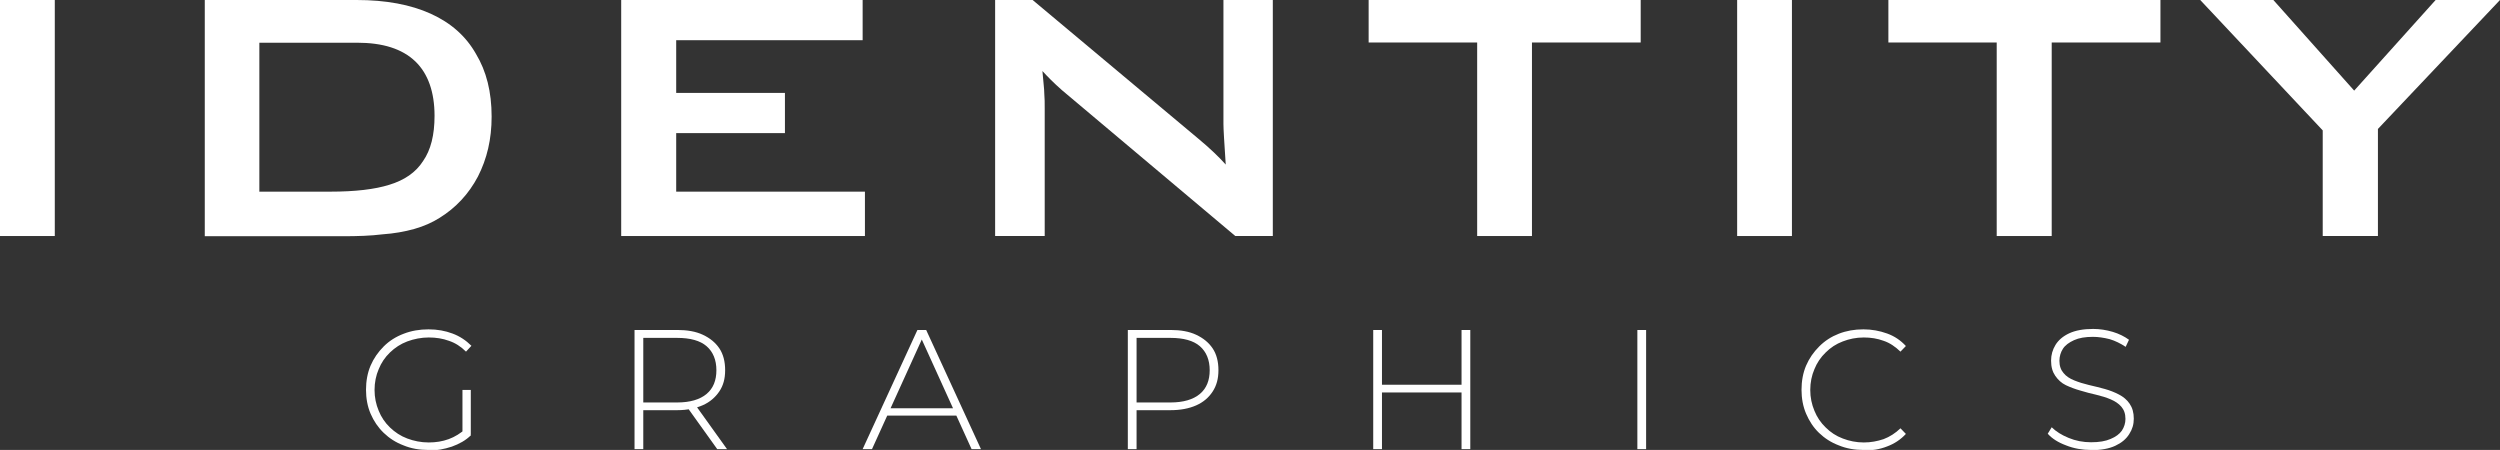
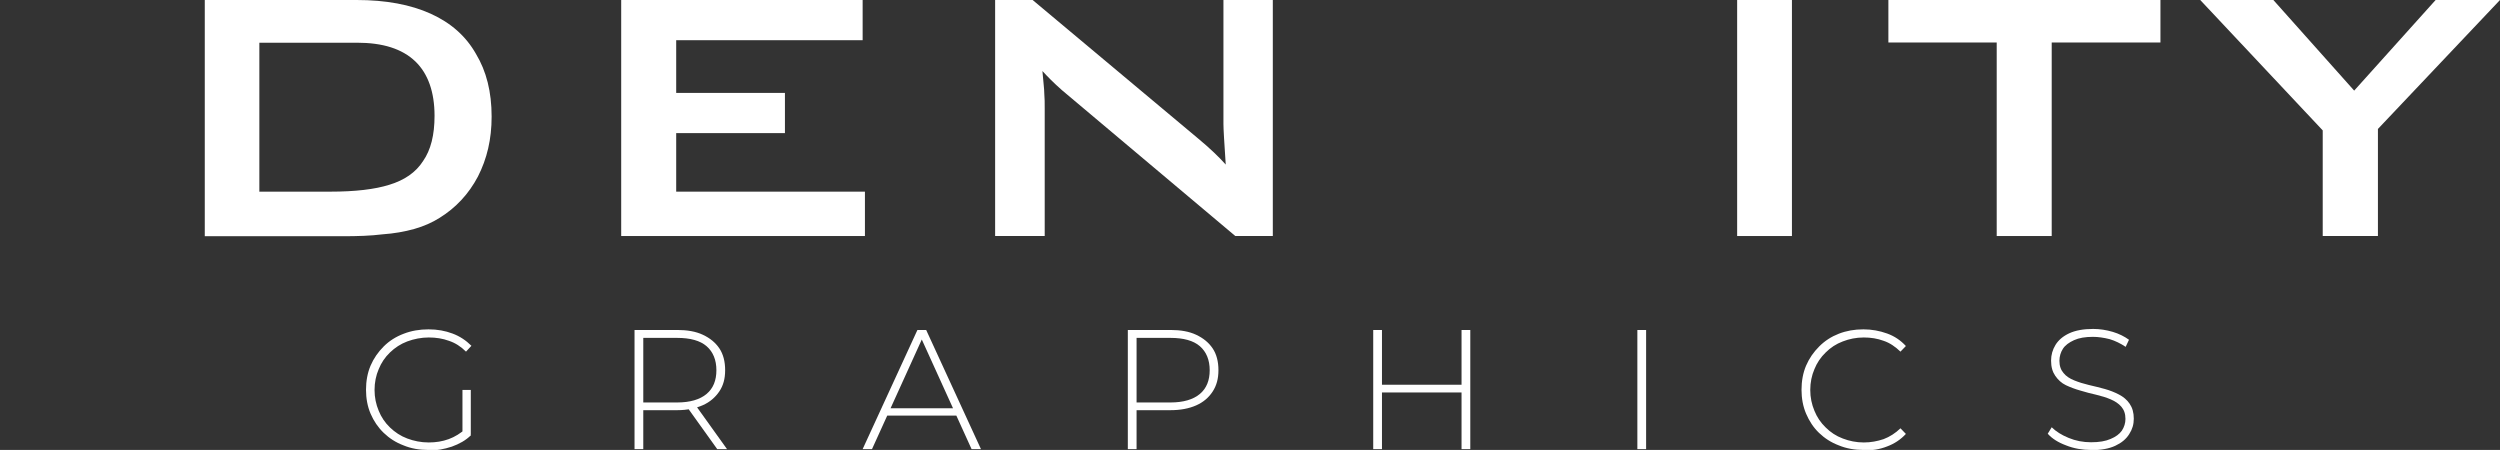
<svg xmlns="http://www.w3.org/2000/svg" id="Layer_2" data-name="Layer 2" viewBox="0 0 120.01 21.6">
  <rect x="0" y="0" width="120.01" height="21.6" fill="#333333" stroke="none" />
  <defs>
    <style>
      .cls-1 {
        fill: #fff;
      }
    </style>
  </defs>
  <g id="Layer_1-2" data-name="Layer 1">
    <g>
-       <rect class="cls-1" width="2.63" height="11.33" />
      <path class="cls-1" d="m9.83,11.33V0h7.29c1.4,0,2.59.22,3.56.66s1.69,1.08,2.17,1.93c.5.83.75,1.82.75,3.01,0,1.08-.22,2.02-.66,2.88-.44.83-1.05,1.49-1.84,1.98-.35.22-.75.4-1.21.53s-.97.22-1.54.26c-.55.07-1.19.09-1.91.09h-6.61Zm2.63-2.13h3.4c1.19,0,2.13-.11,2.83-.33.72-.22,1.27-.59,1.62-1.14.37-.53.55-1.25.55-2.17,0-1.14-.31-2.02-.92-2.61-.64-.61-1.56-.9-2.81-.9h-4.68v7.16Z" />
      <polygon class="cls-1" points="29.82 11.33 29.82 0 41.41 0 41.41 1.93 32.46 1.93 32.46 4.46 37.68 4.46 37.68 6.39 32.46 6.39 32.46 9.2 41.52 9.2 41.52 11.33 29.82 11.33" />
      <path class="cls-1" d="m47.77,11.33V0h1.8l7.97,6.67c.53.44.97.86,1.3,1.23-.07-1.05-.11-1.71-.11-1.95V0h2.37v11.33h-1.8l-8.32-7c-.4-.35-.7-.66-.94-.92.04.5.09.86.09,1.08.02.22.02.46.02.72v6.12h-2.37Z" />
-       <polygon class="cls-1" points="73.54 2.04 73.54 11.33 70.91 11.33 70.91 2.04 65.7 2.04 65.7 0 78.76 0 78.76 2.04 73.54 2.04" />
      <rect class="cls-1" x="83.39" width="2.63" height="11.33" />
      <polygon class="cls-1" points="98.49 2.04 98.49 11.33 95.85 11.33 95.85 2.04 90.65 2.04 90.65 0 103.71 0 103.71 2.04 98.49 2.04" />
      <polygon class="cls-1" points="111.5 11.33 111.5 6.26 105.62 0 109.13 0 113.01 4.35 116.92 0 120.01 0 114.15 6.19 114.15 11.33 111.5 11.33" />
    </g>
    <g>
      <path class="cls-1" d="m20.56,21.6c-.43,0-.83-.07-1.19-.22-.37-.14-.68-.34-.95-.6s-.48-.57-.63-.92-.22-.74-.22-1.15.07-.81.22-1.16.36-.65.63-.92.59-.47.96-.61c.36-.14.76-.21,1.19-.21s.8.07,1.15.2.65.33.91.59l-.26.28c-.25-.25-.52-.42-.82-.52-.3-.11-.62-.16-.97-.16s-.71.07-1.03.19-.59.3-.83.53-.42.5-.54.8c-.13.3-.2.64-.2,1s.07.69.2,1c.12.3.3.57.54.8s.51.41.83.53.66.19,1.03.19c.34,0,.66-.05.96-.16s.57-.28.83-.51l.24.32c-.25.25-.56.42-.92.55-.36.12-.74.19-1.13.19Zm1.64-.78v-2.1h.4v2.14l-.4-.04Z" />
      <path class="cls-1" d="m30.46,21.56v-5.72h2.05c.48,0,.89.07,1.23.23s.6.37.79.65.28.64.28,1.05-.09.74-.28,1.02-.45.51-.79.66-.75.24-1.23.24h-1.82l.19-.2v2.07h-.42Zm.42-2.04l-.19-.2h1.82c.61,0,1.09-.14,1.41-.41s.47-.65.47-1.14-.16-.88-.47-1.15-.79-.4-1.41-.4h-1.82l.19-.2v3.51Zm3.55,2.04l-1.49-2.08h.47l1.49,2.08h-.47Z" />
      <path class="cls-1" d="m41.41,21.56l2.63-5.72h.42l2.63,5.72h-.45l-2.48-5.46h.18l-2.48,5.46h-.45Zm.96-1.61l.14-.35h3.42l.14.35h-3.7Z" />
      <path class="cls-1" d="m54.14,21.56v-5.72h2.05c.48,0,.89.07,1.23.23s.6.37.79.65.28.64.28,1.05-.09.74-.28,1.03-.45.51-.79.66-.75.23-1.23.23h-1.82l.19-.2v2.07h-.42Zm.42-2.04l-.19-.2h1.82c.61,0,1.09-.14,1.41-.41s.47-.65.47-1.14-.16-.88-.47-1.15-.79-.4-1.41-.4h-1.82l.19-.2v3.51Z" />
      <path class="cls-1" d="m66.34,21.56h-.42v-5.72h.42v5.72Zm3.87-2.72h-3.92v-.37h3.92v.37Zm-.05-3h.42v5.72h-.42v-5.72Z" />
      <rect class="cls-1" x="78.6" y="15.84" width=".42" height="5.72" />
      <path class="cls-1" d="m89.45,21.6c-.42,0-.82-.07-1.18-.22-.37-.14-.68-.34-.95-.6s-.47-.57-.62-.92-.22-.74-.22-1.15.07-.81.22-1.16.36-.65.63-.92.58-.47.94-.61c.36-.14.75-.21,1.18-.21.4,0,.78.07,1.14.2s.65.33.9.6l-.26.27c-.25-.24-.51-.42-.81-.52-.3-.11-.61-.16-.95-.16-.37,0-.7.07-1.01.19-.32.12-.59.3-.82.53-.24.23-.42.5-.54.8-.13.3-.2.64-.2,1s.07.69.2,1c.12.3.3.57.54.8.23.23.5.41.82.53.31.12.65.19,1.01.19.34,0,.65-.06.95-.16.29-.11.56-.28.81-.52l.26.27c-.25.27-.55.47-.9.6-.35.14-.74.2-1.14.2Z" />
      <path class="cls-1" d="m100.38,21.6c-.42,0-.83-.07-1.2-.22-.38-.14-.68-.33-.88-.56l.19-.31c.2.2.47.37.81.51.34.14.69.21,1.08.21s.69-.05.94-.16c.24-.1.42-.23.54-.4.11-.17.17-.36.17-.56,0-.25-.07-.44-.2-.59s-.3-.26-.51-.35-.44-.16-.69-.22-.51-.12-.76-.2c-.25-.07-.49-.16-.7-.26s-.38-.26-.51-.45c-.13-.19-.2-.42-.2-.73,0-.27.07-.52.21-.75s.36-.42.66-.56.69-.21,1.15-.21c.32,0,.63.05.94.14.3.09.56.22.78.38l-.16.34c-.24-.16-.5-.29-.77-.37-.28-.07-.55-.11-.8-.11-.37,0-.67.05-.91.16s-.42.24-.53.41-.17.37-.17.58c0,.25.07.44.2.59.12.15.29.26.51.35s.45.16.7.22.51.12.76.19c.25.07.48.16.69.27s.38.25.51.44.2.42.2.72c0,.27-.07.51-.22.74-.15.24-.37.42-.67.56s-.69.21-1.17.21Z" />
    </g>
  </g>
</svg>